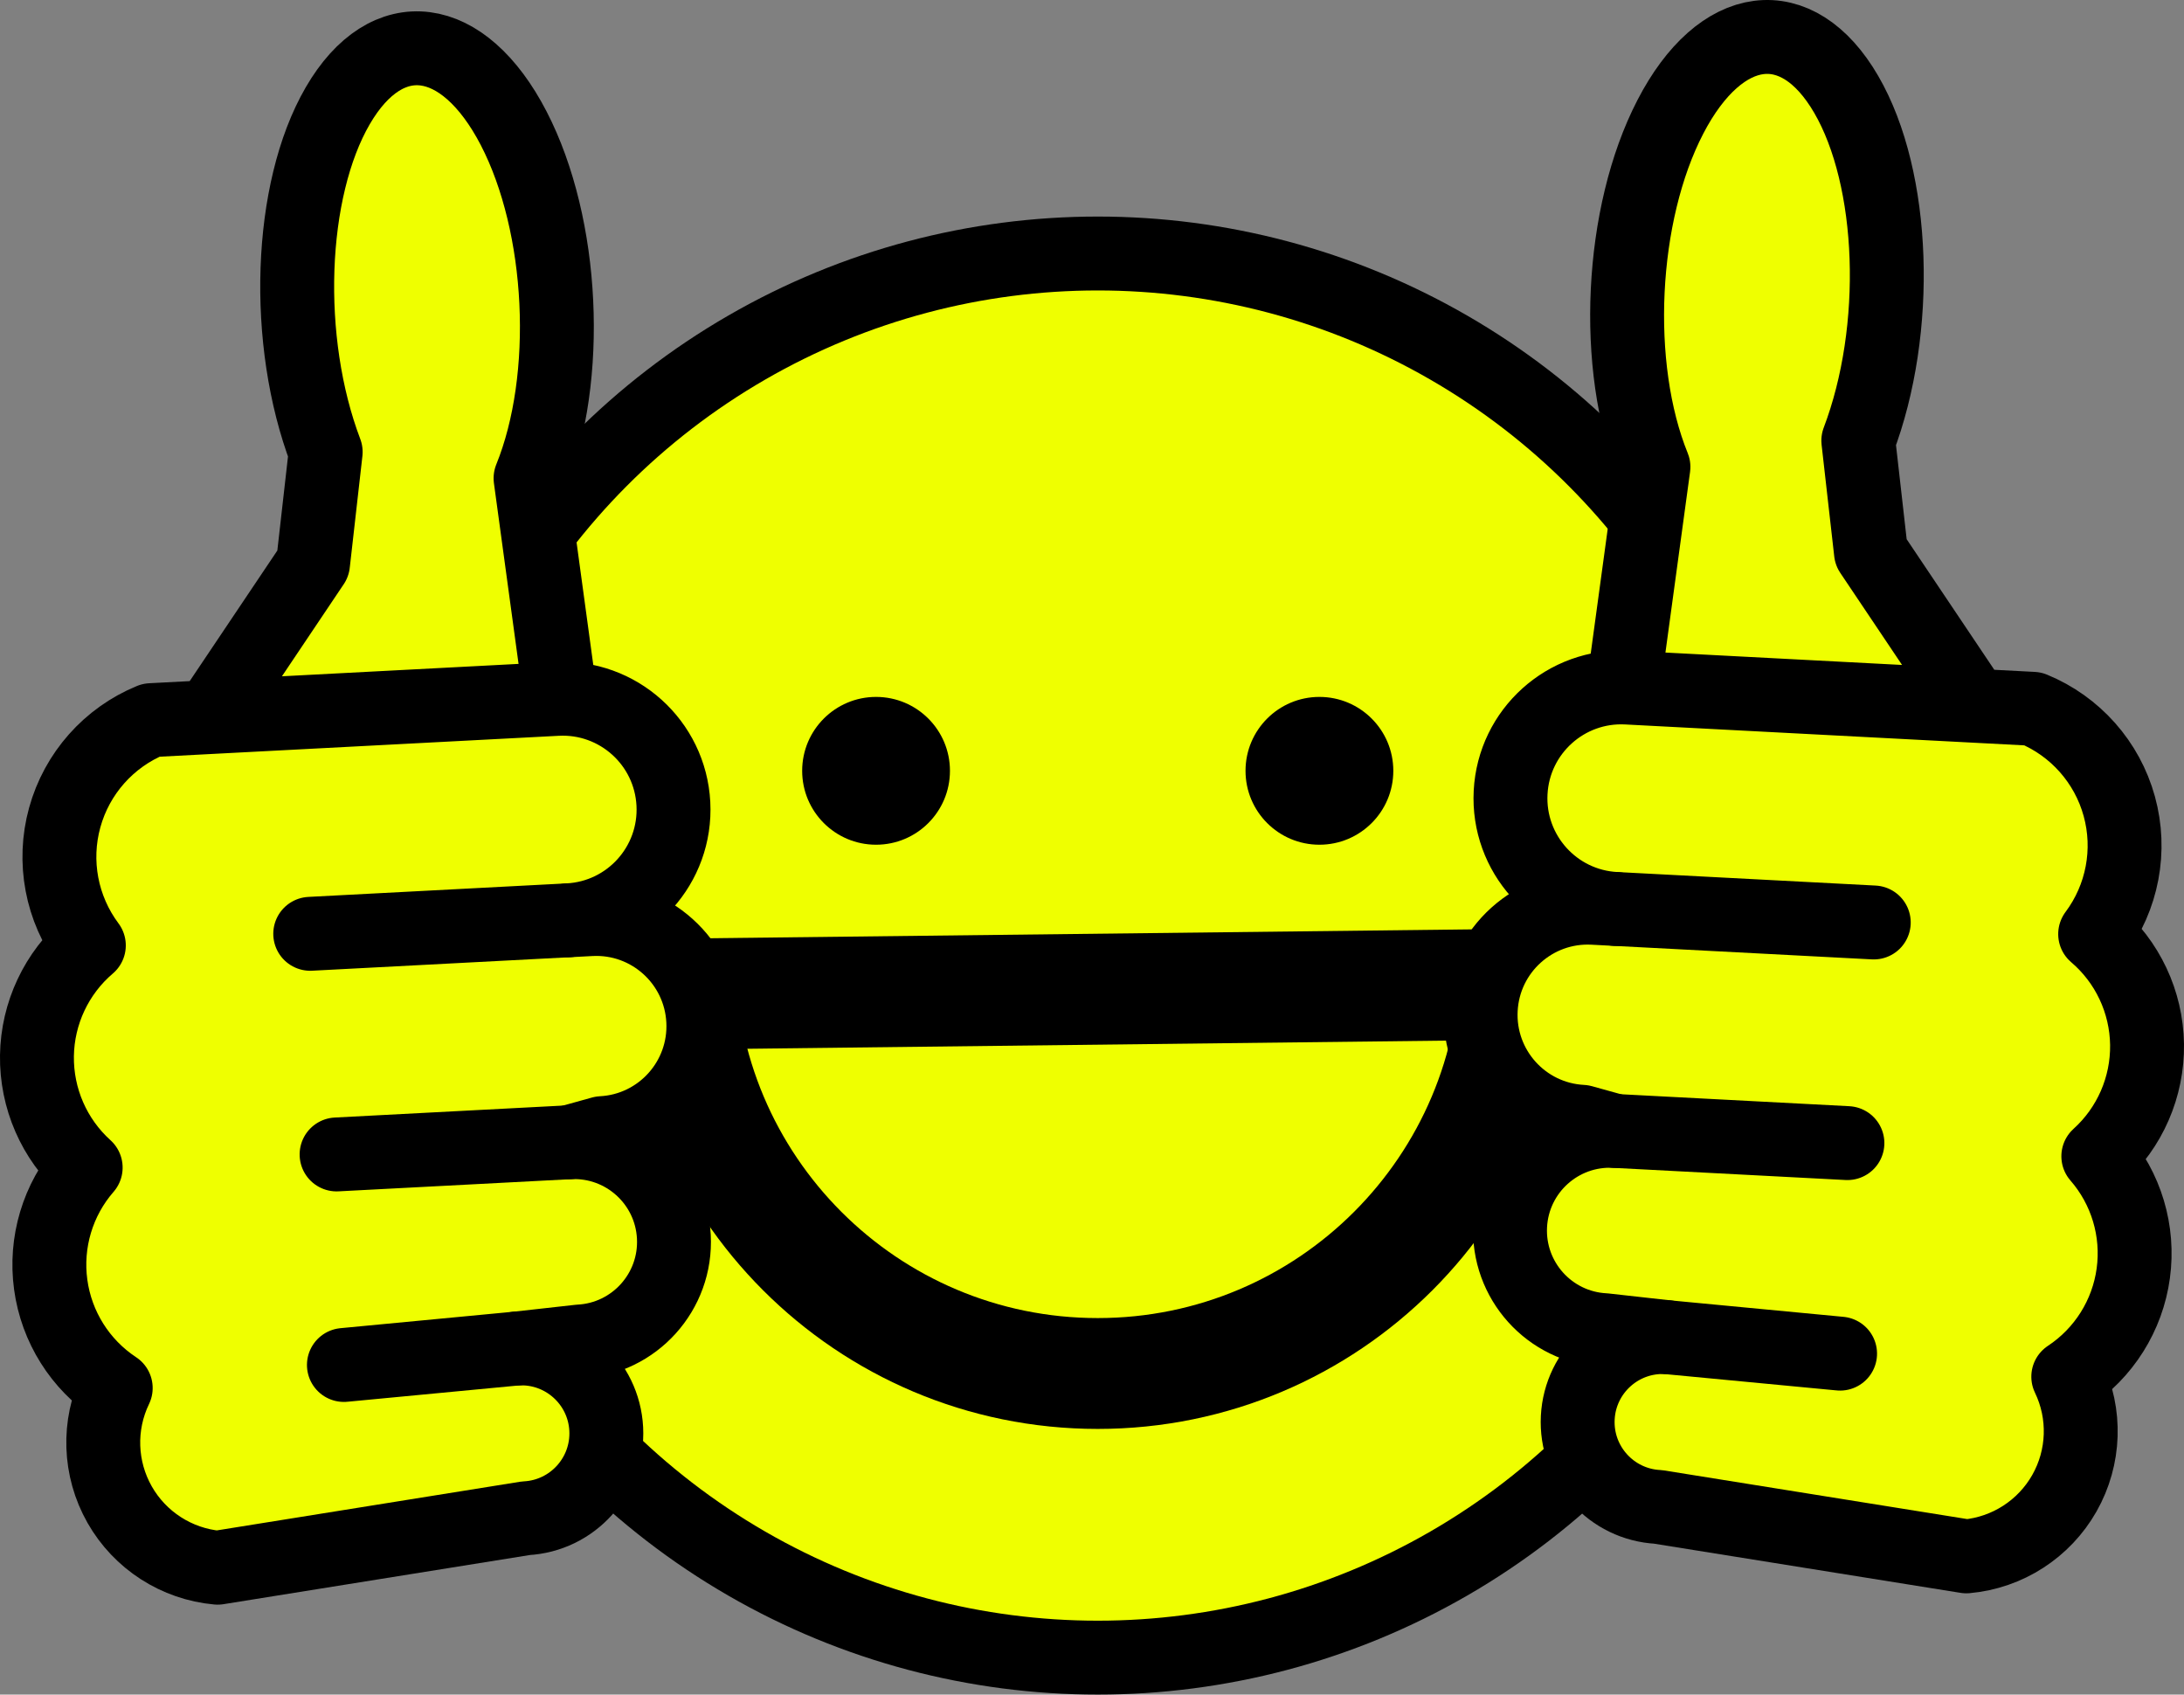
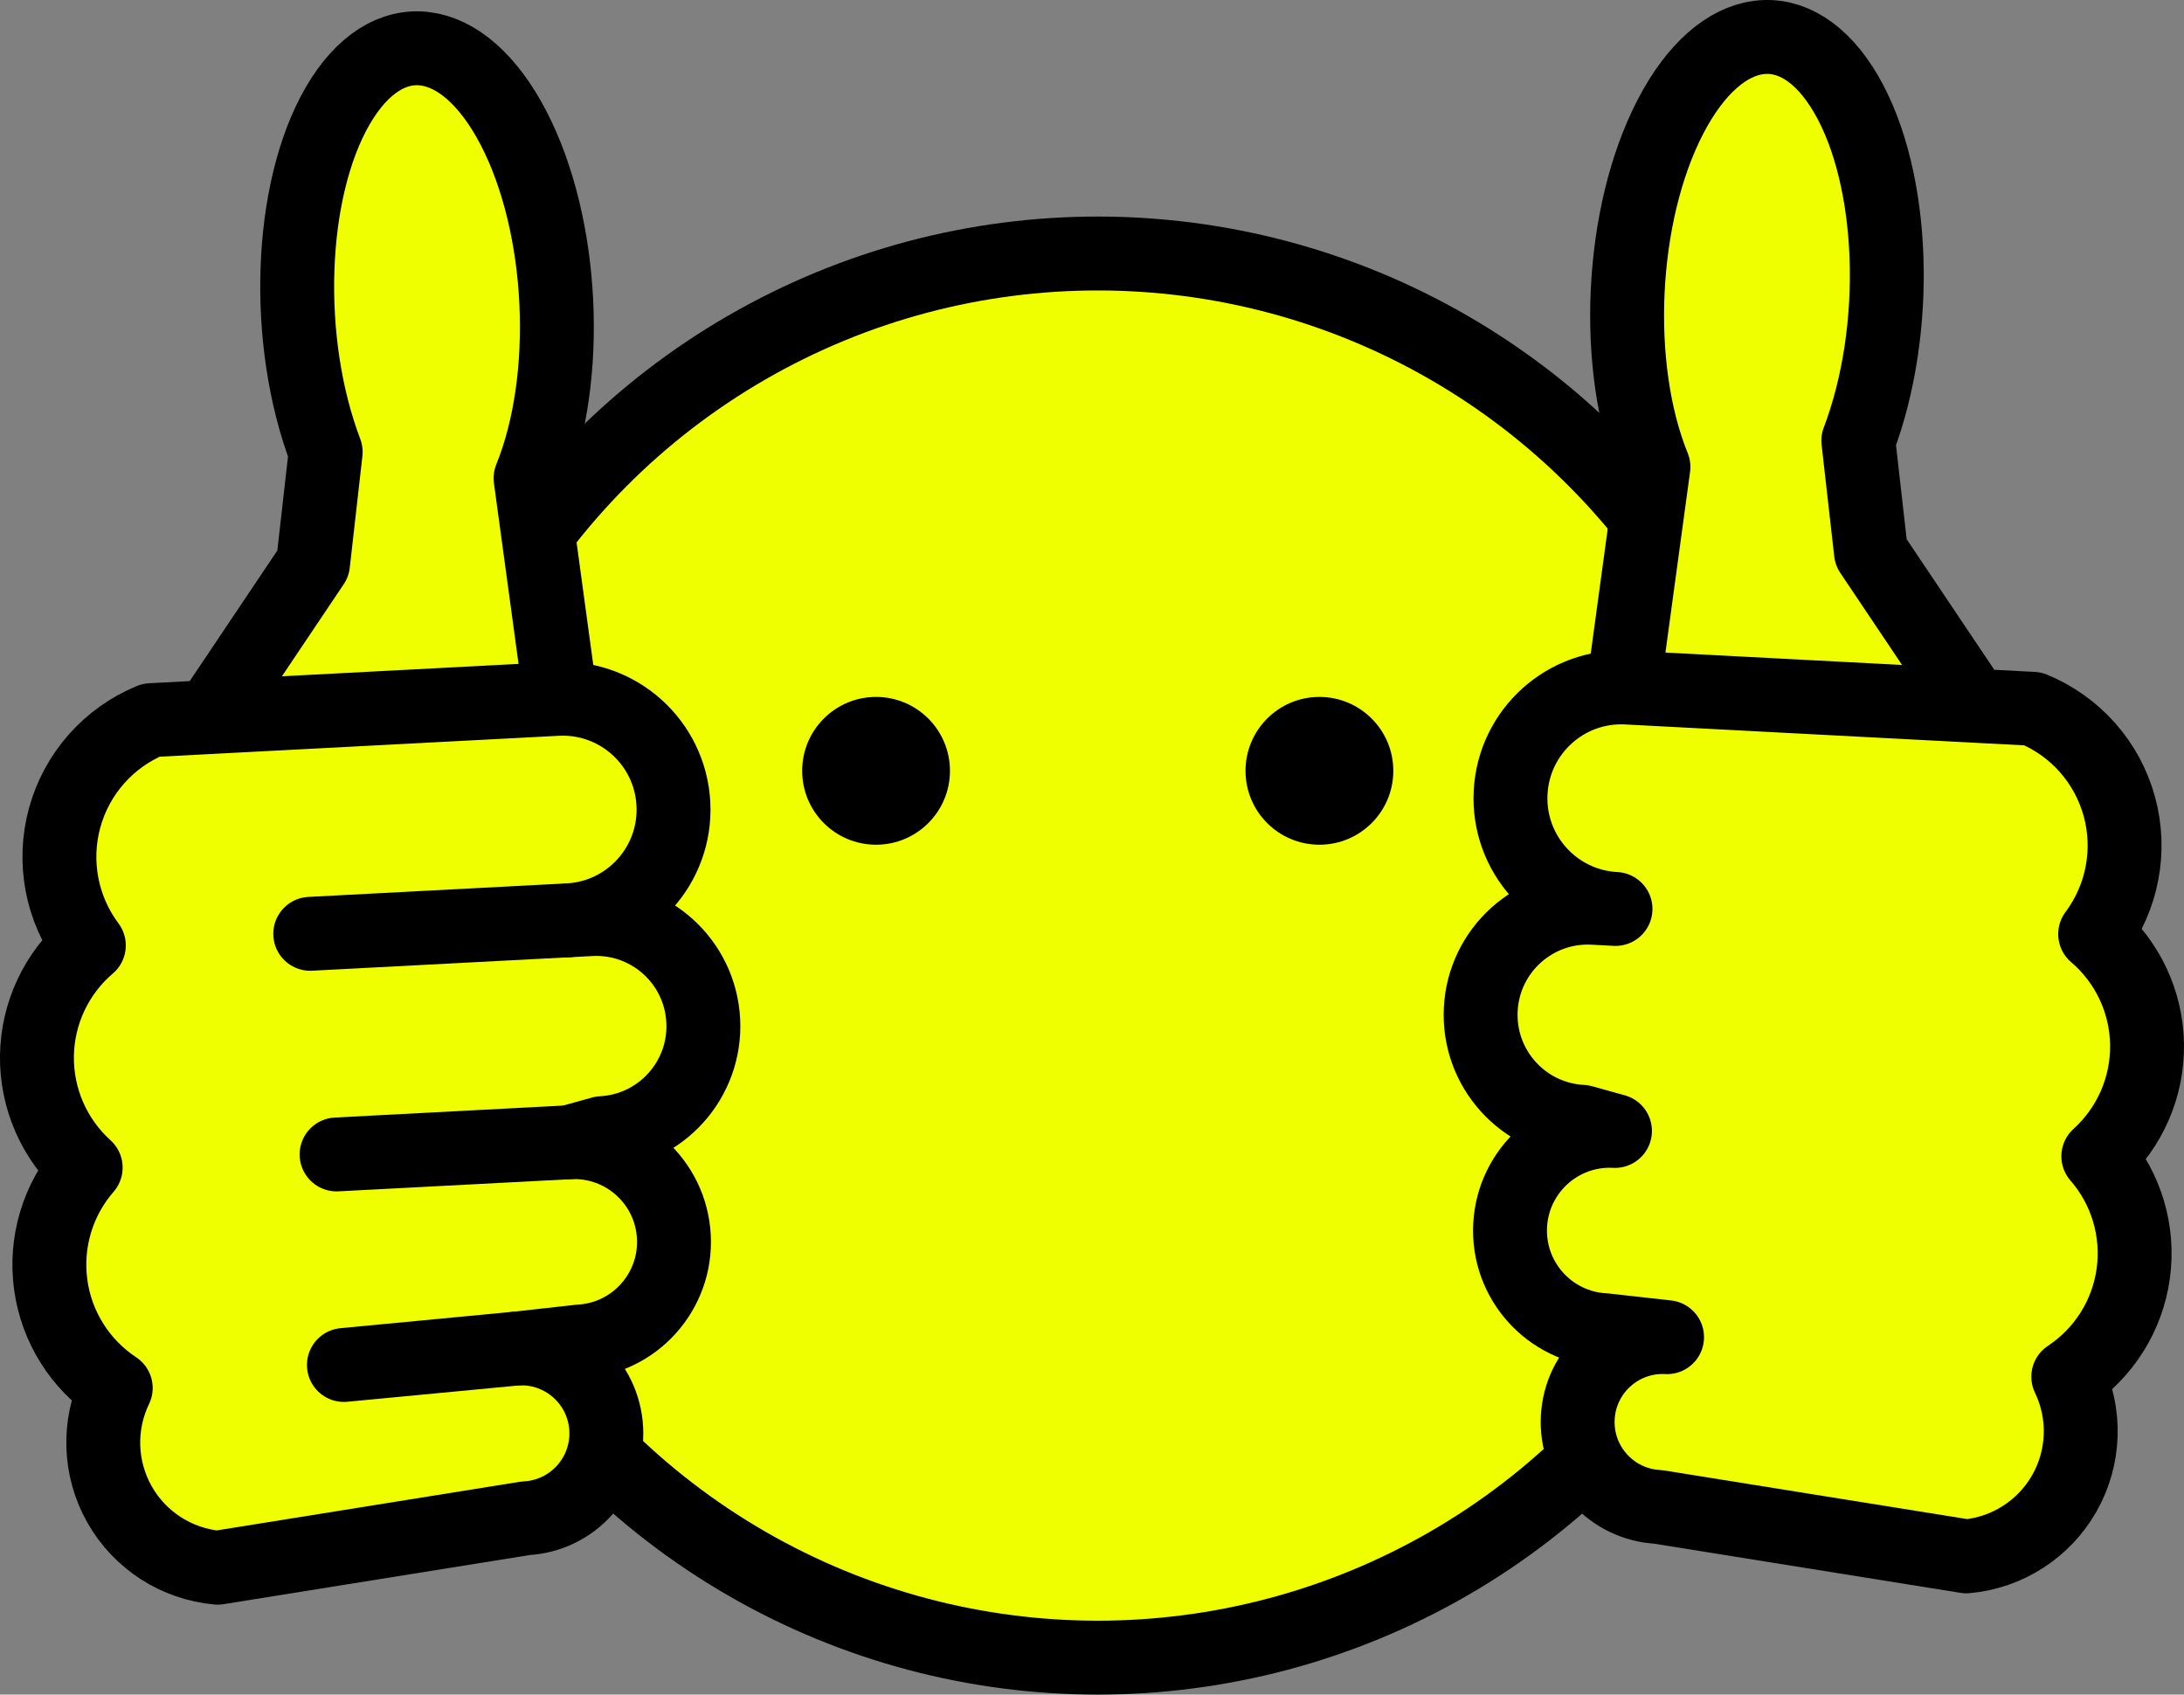
<svg xmlns="http://www.w3.org/2000/svg" version="1.0" viewBox="0 0 913.18 708.46">
  <rect x="0" y="0" width="913.18" height="708.46" fill="#808080" stroke="none" />
  <g transform="translate(656.59 367.58)">
    <circle transform="matrix(15.448 0 0 15.448 -197.6 31.916)" r="19" d="m 19,0 c 0,10.493 -8.507,19 -19,19 -10.493,0 -19,-8.507 -19,-19 0,-10.493 8.507,-19 19,-19 10.493,0 19,8.507 19,19 z" fill="#efff00" stroke="#000" stroke-width="2" />
-     <path d="m-366.23 47.934 350.49-4.083" fill="none" stroke="#000" stroke-width="46.385" />
    <circle transform="matrix(15.448 0 0 15.448 -197.6 31.916)" cx="6" cy="-5" r="2" d="m 8,-5 c 0,1.105 -0.895,2 -2,2 -1.105,0 -2,-0.895 -2,-2 0,-1.105 0.895,-2 2,-2 1.105,0 2,0.895 2,2 z" />
    <circle transform="matrix(15.448 0 0 15.448 -197.6 31.916)" cx="-6" cy="-5" r="2" d="m -4,-5 c 0,1.105 -0.895,2 -2,2 -1.105,0 -2,-0.895 -2,-2 0,-1.105 0.895,-2 2,-2 1.105,0 2,0.895 2,2 z" />
-     <path d="m-22.883 31.916c0 96.494-78.224 174.72-174.72 174.72-96.494 0-174.72-78.224-174.72-174.72" fill="none" stroke="#000" stroke-width="46.344" />
    <g transform="matrix(15.427 -.808 .808 15.427 -481.92 113.28)" stroke="#000" stroke-linejoin="round" stroke-width="2">
      <path d="m4.4-12c1.657 0 3 1.343 3 3s-1.343 3-3 3h0.6c1.602 0 2.9 1.298 2.9 2.9s-1.298 2.9-2.9 2.9l-0.9 0.2c1.491 0 2.7 1.209 2.7 2.7s-1.209 2.7-2.7 2.7l-1.7 0.1c1.27 0 2.3 1.03 2.3 2.3s-1.03 2.3-2.3 2.3l-8.4 0.9c-1.104-0.158-2.061-0.848-2.56-1.845-0.499-0.998-0.477-2.177 0.06-3.155-0.928-0.685-1.516-1.737-1.611-2.887-0.096-1.149 0.309-2.284 1.111-3.113-0.813-0.815-1.235-1.942-1.159-3.091 0.077-1.149 0.645-2.209 1.559-2.909-0.688-1.028-0.862-2.317-0.471-3.49 0.391-1.174 1.304-2.101 2.471-2.51h11zm-9.4 0 3-4 0.5-3c-0.984-3.064-0.629-7.127 0.817-9.341 1.446-2.215 3.499-1.841 4.722 0.858 1.223 2.7 1.206 6.824-0.039 9.483l0.5 6h-9.5z" fill="#efff00" />
      <path d="m4.4-6h-7m6.7 6h-6.3m4.6 5.5-4.7 0.2" fill="none" stroke-linecap="round" />
    </g>
    <g transform="matrix(-15.427 -.808 -.808 15.427 81.917 108.54)" stroke="#000" stroke-linejoin="round" stroke-width="2">
      <path d="m4.4-12c1.657 0 3 1.343 3 3s-1.343 3-3 3h0.6c1.602 0 2.9 1.298 2.9 2.9s-1.298 2.9-2.9 2.9l-0.9 0.2c1.491 0 2.7 1.209 2.7 2.7s-1.209 2.7-2.7 2.7l-1.7 0.1c1.27 0 2.3 1.03 2.3 2.3s-1.03 2.3-2.3 2.3l-8.4 0.9c-1.104-0.158-2.061-0.848-2.56-1.845-0.499-0.998-0.477-2.177 0.06-3.155-0.928-0.685-1.516-1.737-1.611-2.887-0.096-1.149 0.309-2.284 1.111-3.113-0.813-0.815-1.235-1.942-1.159-3.091 0.077-1.149 0.645-2.209 1.559-2.909-0.688-1.028-0.862-2.317-0.471-3.49 0.391-1.174 1.304-2.101 2.471-2.51h11zm-9.4 0 3-4 0.5-3c-0.984-3.064-0.629-7.127 0.817-9.341 1.446-2.215 3.499-1.841 4.722 0.858 1.223 2.7 1.206 6.824-0.039 9.483l0.5 6h-9.5z" fill="#efff00" />
-       <path d="m4.4-6h-7m6.7 6h-6.3m4.6 5.5-4.7 0.2" fill="none" stroke-linecap="round" />
    </g>
  </g>
</svg>